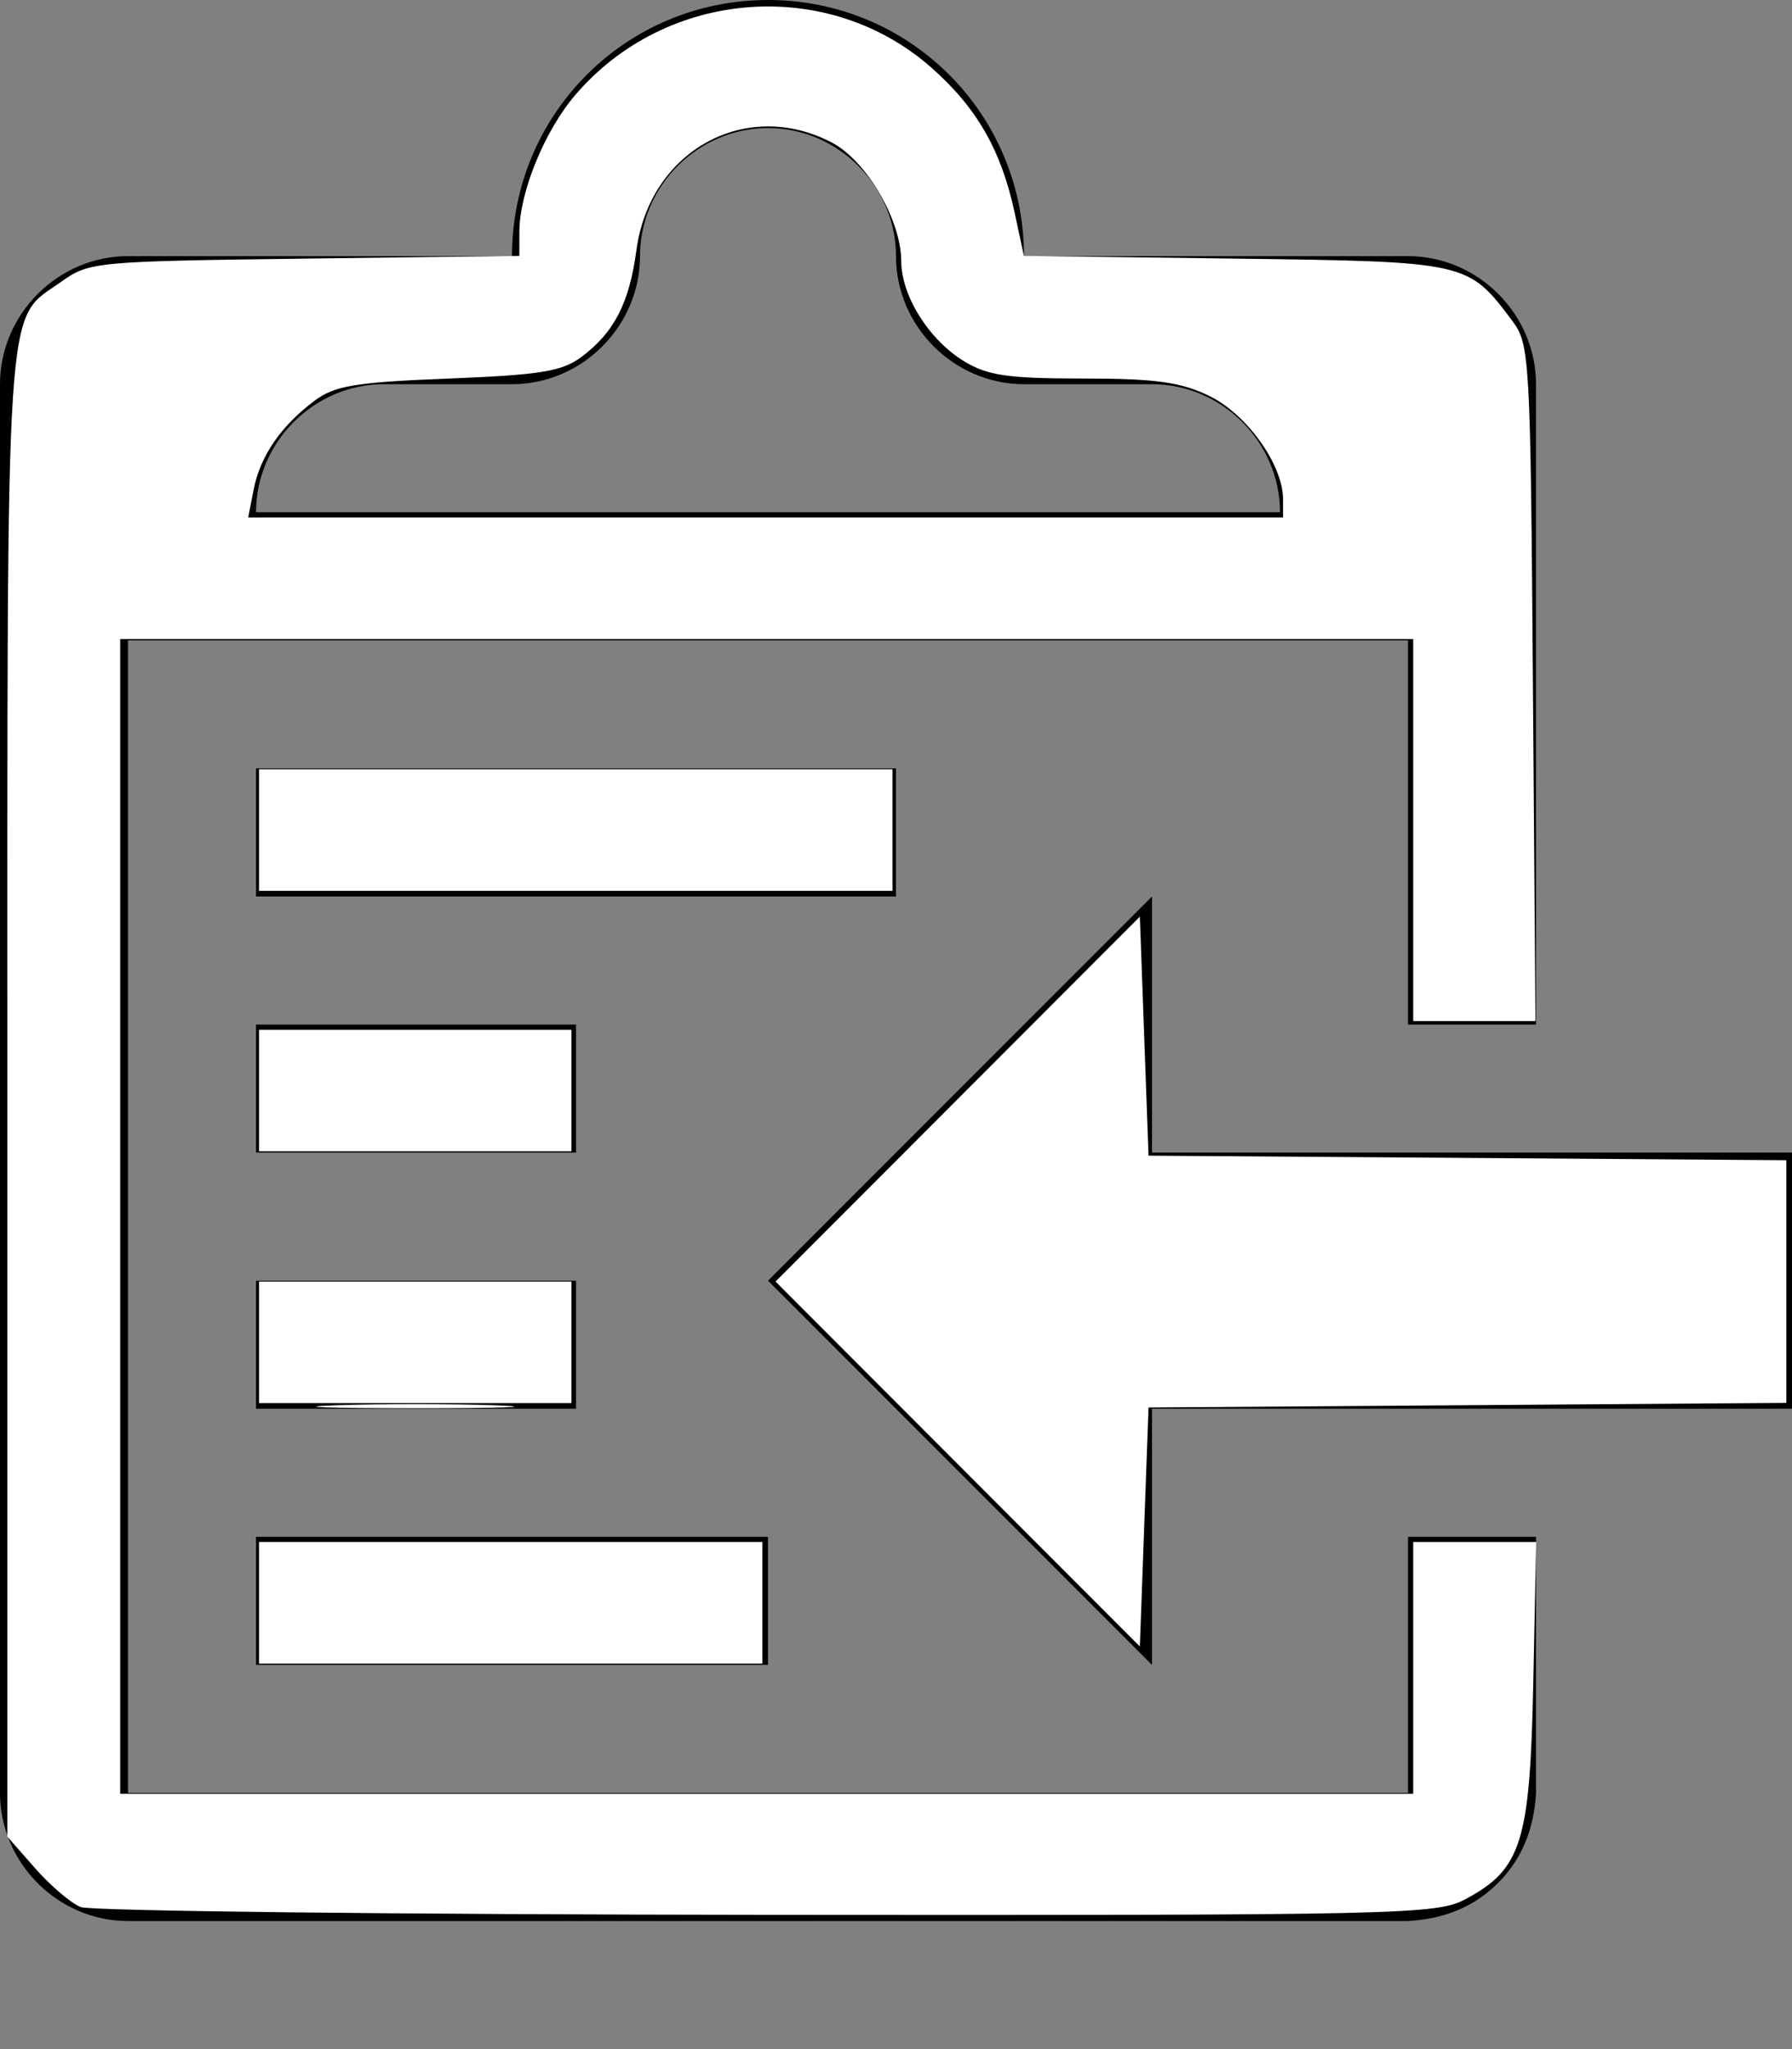
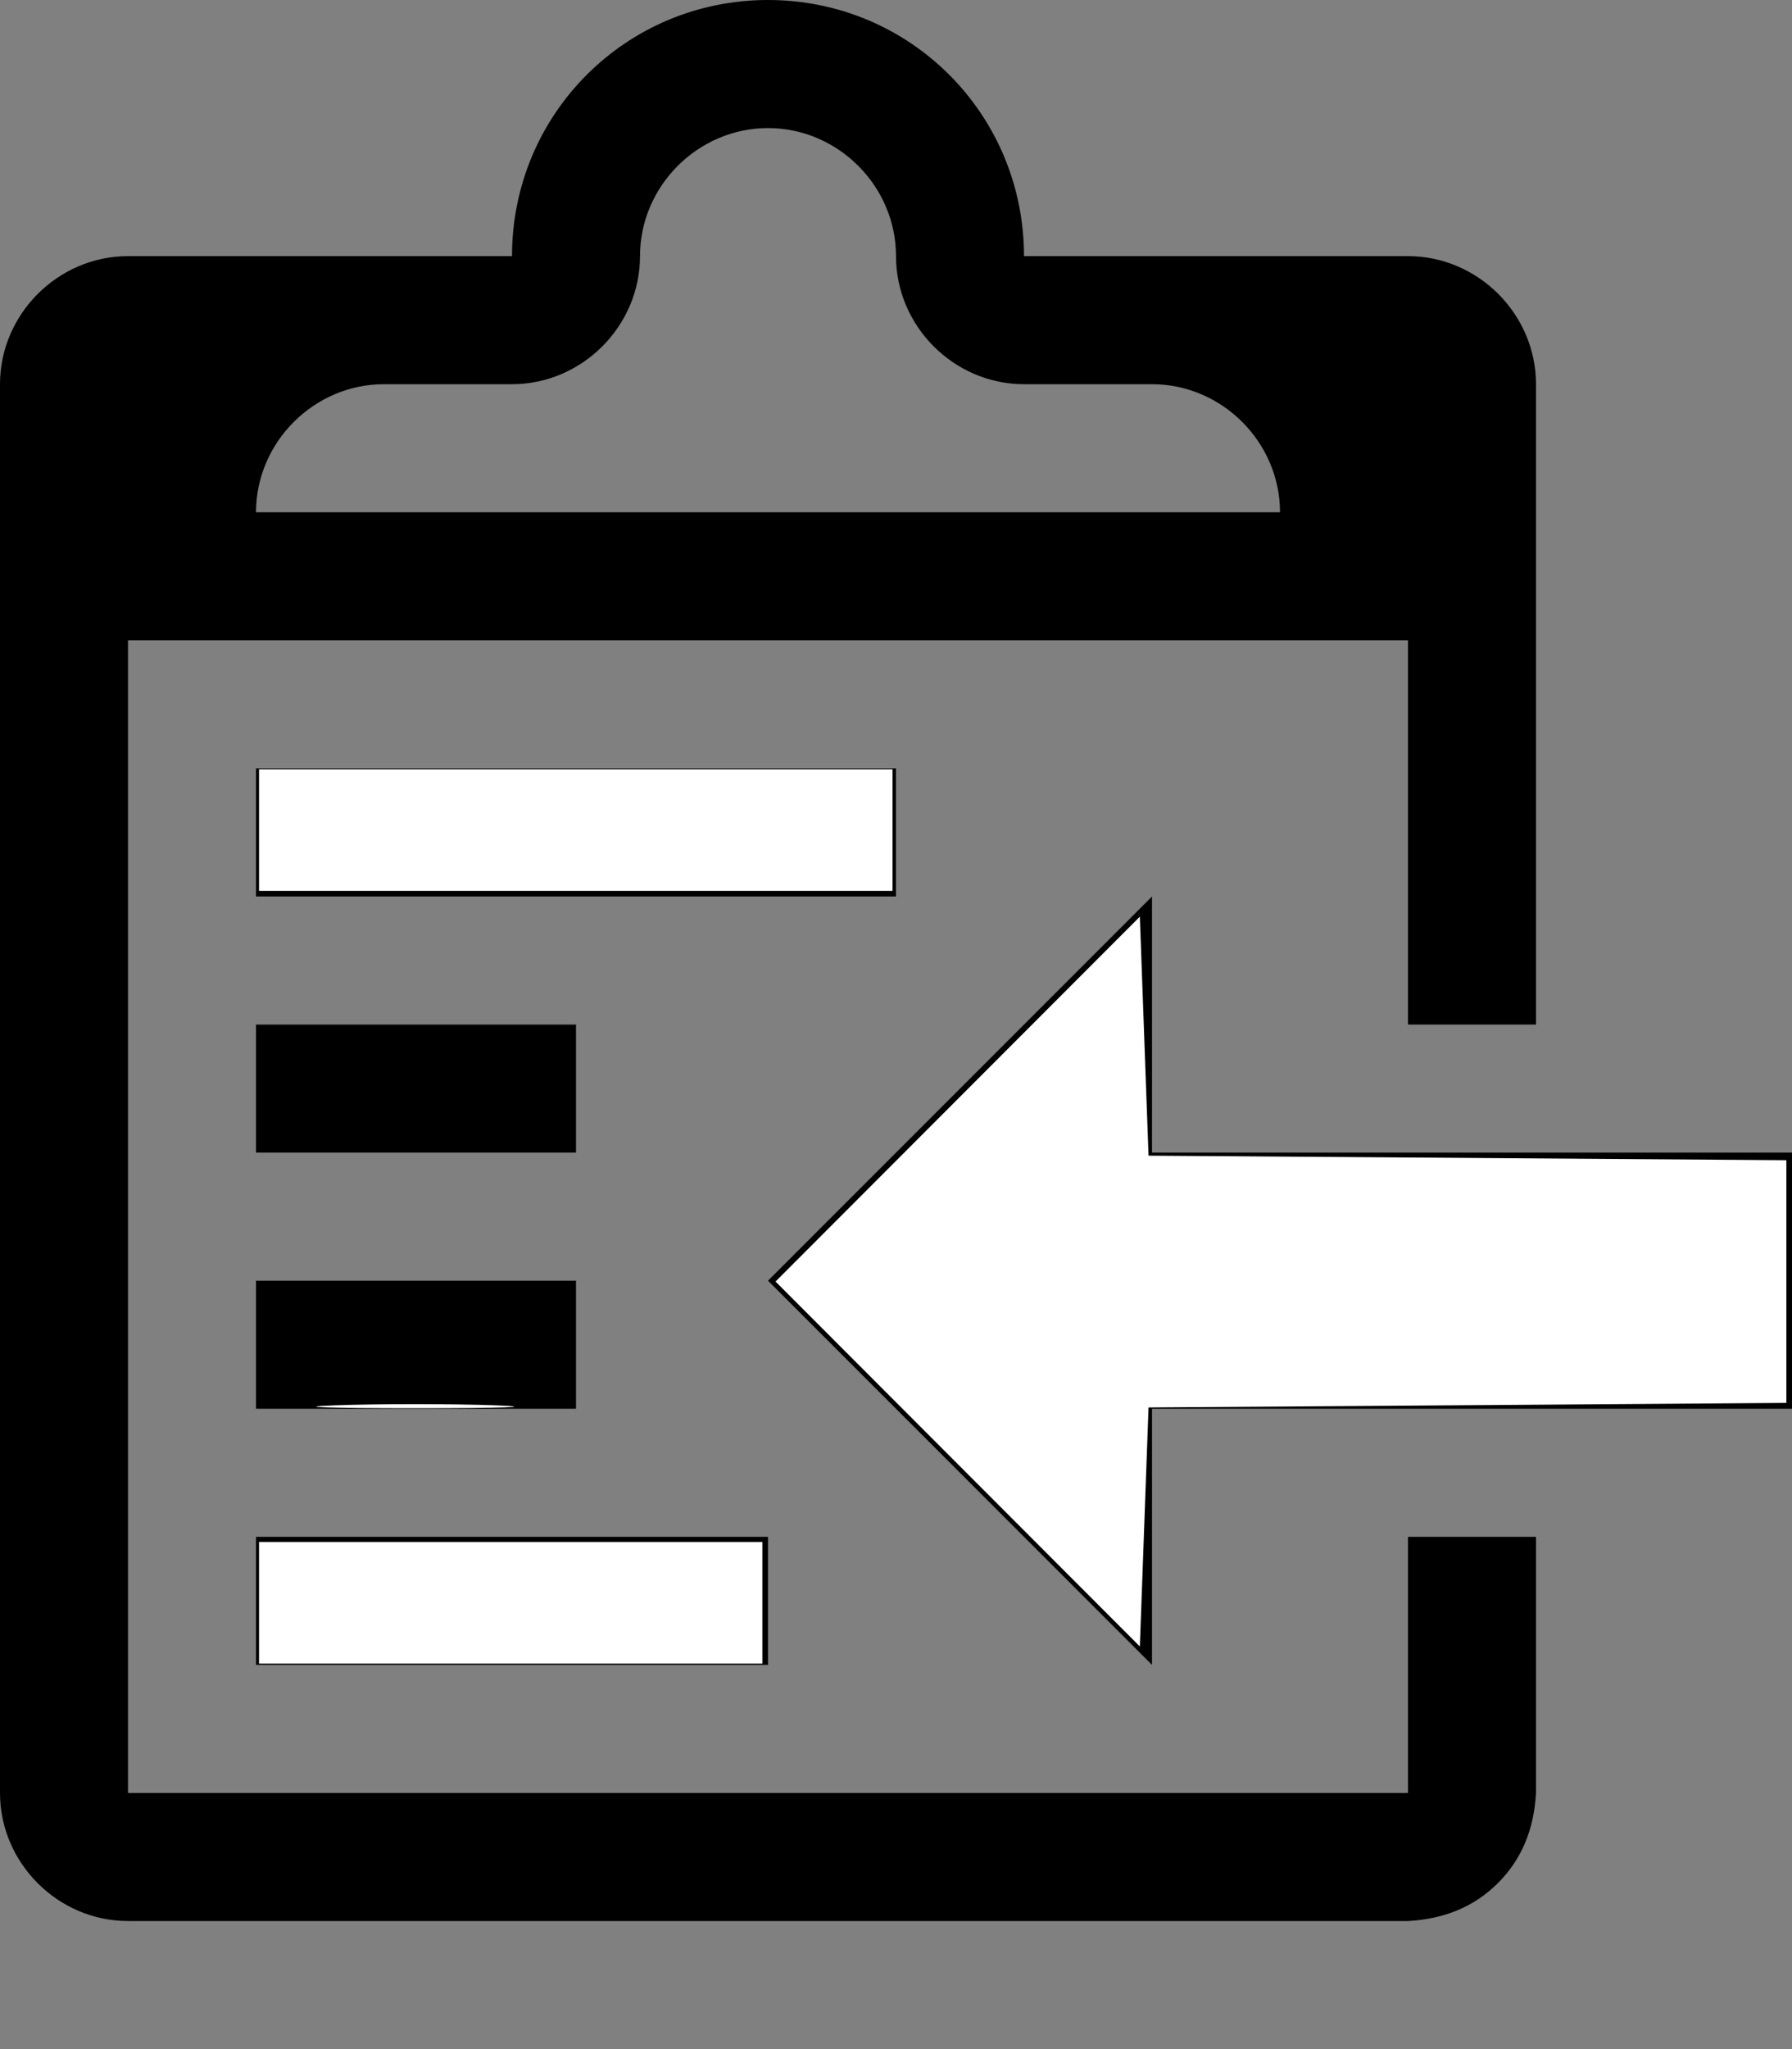
<svg xmlns="http://www.w3.org/2000/svg" xmlns:ns1="http://sodipodi.sourceforge.net/DTD/sodipodi-0.dtd" xmlns:ns2="http://www.inkscape.org/namespaces/inkscape" height="1024" width="896" version="1.1" id="svg4" ns1:docname="clippyw.svg" ns2:version="0.92.3 (2405546, 2018-03-11)">
  <rect width="100%" height="100%" fill="#808080" stroke="none" />
  <defs id="defs8" />
  <ns1:namedview pagecolor="#ffffff" bordercolor="#666666" borderopacity="1" objecttolerance="10" gridtolerance="10" guidetolerance="10" ns2:pageopacity="0" ns2:pageshadow="2" ns2:window-width="1360" ns2:window-height="717" id="namedview6" showgrid="false" ns2:zoom="0.23046875" ns2:cx="448" ns2:cy="512" ns2:window-x="0" ns2:window-y="0" ns2:window-maximized="1" ns2:current-layer="svg4" />
  <path d="M128 768h256v64H128v-64z m320-384H128v64h320v-64z m128 192V448L384 640l192 192V704h320V576H576z m-288-64H128v64h160v-64zM128 704h160v-64H128v64z m576 64h64v128c-1 18-7 33-19 45s-27 18-45 19H64c-35 0-64-29-64-64V192c0-35 29-64 64-64h192C256 57 313 0 384 0s128 57 128 128h192c35 0 64 29 64 64v320h-64V320H64v576h640V768zM128 256h512c0-35-29-64-64-64h-64c-35 0-64-29-64-64s-29-64-64-64-64 29-64 64-29 64-64 64h-64c-35 0-64 29-64 64z" id="path2" />
-   <path style="fill:#ffffff;stroke-width:4.339" d="M 40.332,953.019 C 35.429,951.033 25.178,942.303 17.553,933.618 L 3.688,917.827 V 546.779 c 0,-408.596 -1.526,-385.687 27.053,-406.071 13.775,-9.825 17.138,-10.142 121.557,-11.465 l 107.39,-1.36 v -11.969 c 0,-19.72 12.56,-50.47 27.967,-68.469 45.41,-53.052 126.204,-59.274 177.971,-13.707 22.765,20.038 34.997,41.329 41.699,72.58 l 4.624,21.561 105.698,1.362 c 116.221,1.497 116.407,1.539 138.586,31.229 8.622,11.542 8.992,18.097 10.222,180.884 l 1.276,168.909 H 737.167 706.603 V 414.807 319.349 H 383.349 60.095 V 607.892 896.434 H 383.349 706.603 v -62.915 -62.915 h 30.746 30.746 l -1.458,70.508 c -1.646,79.572 -5.856,92.971 -33.933,107.984 -14.386,7.692 -31.312,8.071 -349.288,7.809 C 199.624,956.753 45.236,955.005 40.332,953.019 Z M 641.519,249.431 c 0,-17.145 -18.128,-42.496 -36.881,-51.573 -14.407,-6.974 -26.818,-8.682 -63.201,-8.695 -37.52,-0.013 -47.696,-1.493 -59.416,-8.638 -17.586,-10.722 -31.38,-32.725 -31.402,-50.087 -0.026,-20.474 -17.401,-50.14 -34.66,-59.175 -42.951,-22.484 -91.054,3.96 -97.75,53.736 -3.558,26.451 -11.072,41.059 -27.43,53.333 -9.694,7.273 -20.469,9.029 -66.571,10.847 -46.679,1.841 -56.819,3.524 -66.986,11.116 -16.69,12.462 -27.122,27.65 -30.365,44.206 l -2.762,14.102 h 258.712 258.712 z" id="path3715" ns2:connector-curvature="0" />
  <path style="fill:#ffffff;stroke-width:4.339" d="m 478.846,731.609 -91.08,-91.175 91.08,-91.175 91.08,-91.175 2.17,59.718 2.169,59.718 159.458,1.138 159.458,1.138 v 60.639 60.639 l -159.458,1.138 -159.458,1.138 -2.169,59.718 -2.17,59.718 z" id="path3717" ns2:connector-curvature="0" />
  <path style="fill:#ffffff;stroke-width:4.339" d="M 129.519,414.807 V 384.434 h 158.373 158.373 v 30.373 30.373 H 287.892 129.519 Z" id="path3719" ns2:connector-curvature="0" />
-   <path style="fill:#ffffff;stroke-width:4.339" d="m 129.519,544.976 v -30.373 h 78.102 78.102 v 30.373 30.373 h -78.102 -78.102 z" id="path3721" ns2:connector-curvature="0" />
  <path style="fill:#ffffff;stroke-width:4.339" d="m 167.485,702.286 c 22.075,-0.787 58.197,-0.787 80.271,0 22.075,0.787 4.014,1.432 -40.136,1.432 -44.149,0 -62.21,-0.644 -40.136,-1.432 z" id="path3723" ns2:connector-curvature="0" />
-   <path style="fill:#ffffff;stroke-width:4.339" d="M 129.519,670.807 V 640.434 h 78.102 78.102 v 30.373 30.373 h -78.102 -78.102 z" id="path3725" ns2:connector-curvature="0" />
  <path style="fill:#ffffff;stroke-width:4.339" d="m 129.519,800.976 v -30.373 h 125.831 125.831 v 30.373 30.373 H 255.349 129.519 Z" id="path3727" ns2:connector-curvature="0" />
</svg>